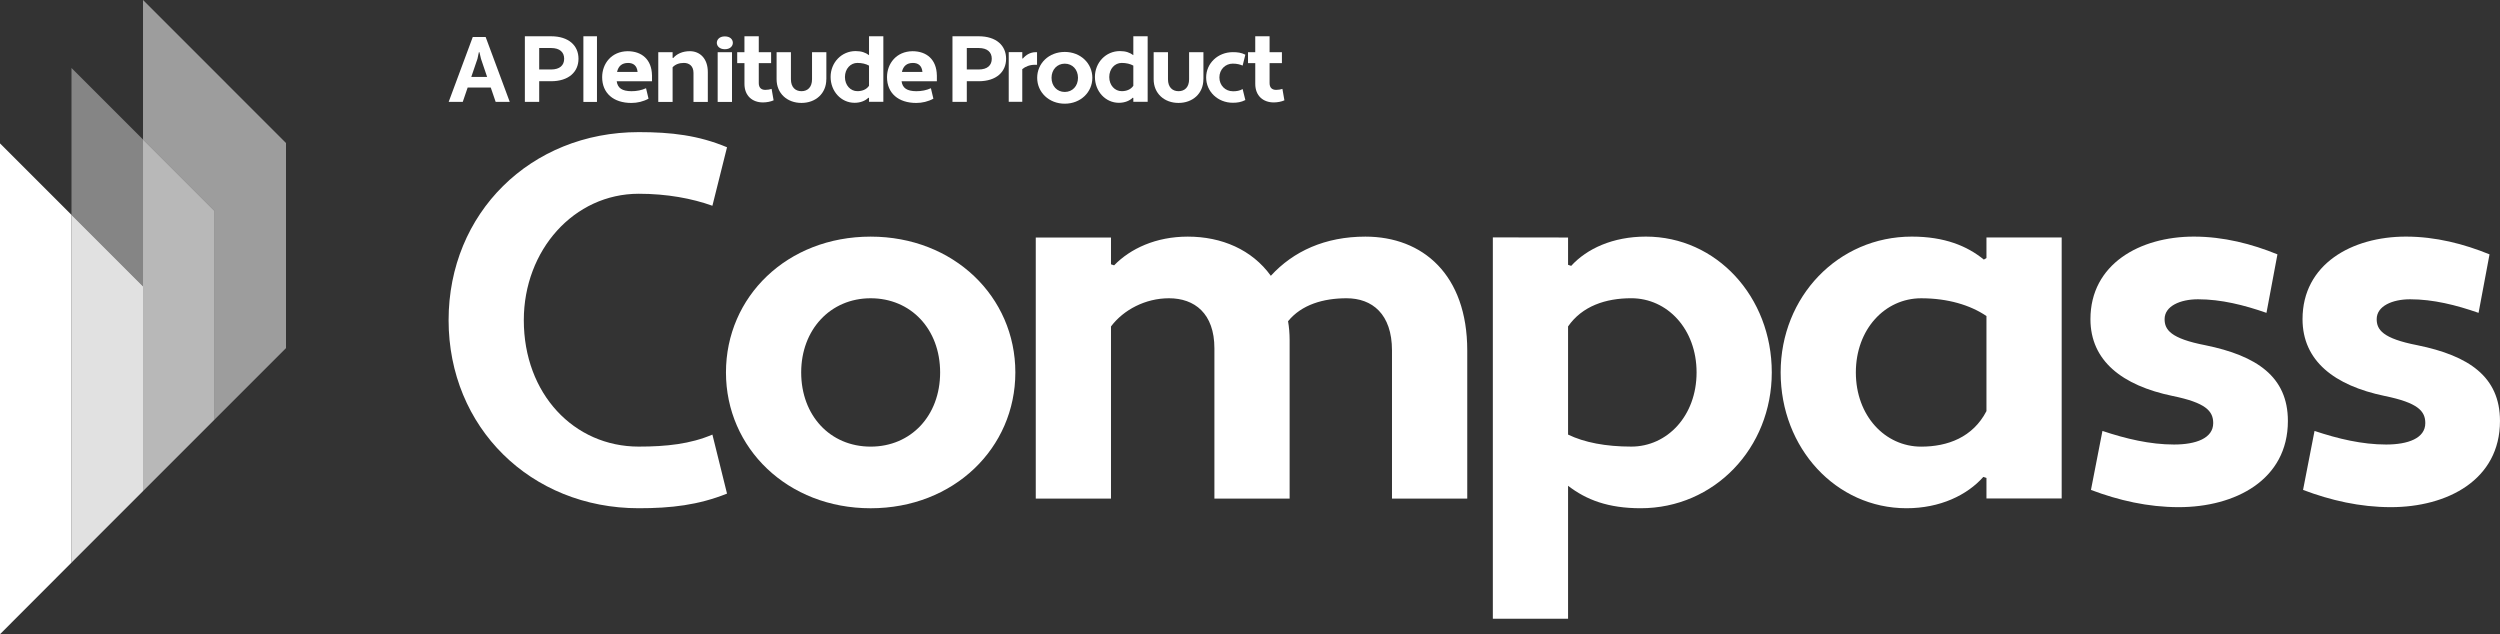
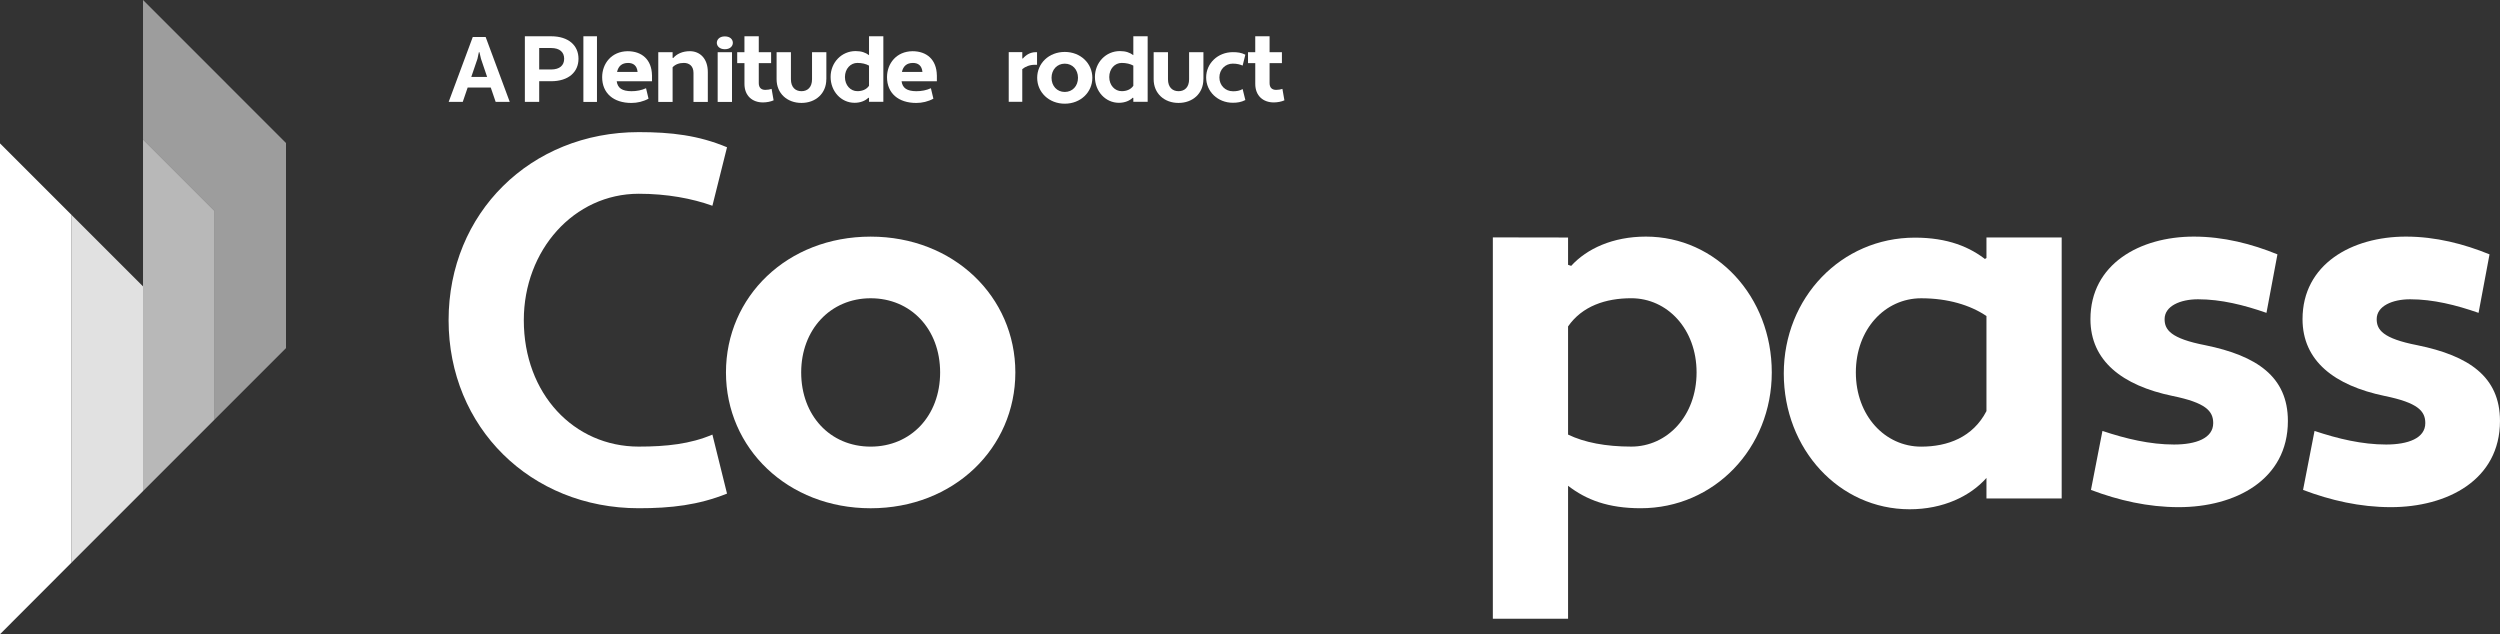
<svg xmlns="http://www.w3.org/2000/svg" id="Plenitude_Logo_Compass" viewBox="0 0 1205.5 305.82">
  <rect x="0" y="0" width="1205.5" height="305.82" fill="#333333" stroke="none" />
  <defs>
    <style>.cls-1{opacity:.65;}.cls-1,.cls-2,.cls-3,.cls-4,.cls-5{fill:#fff;stroke-width:0px;}.cls-2{opacity:.85;}.cls-3{opacity:.4;}.cls-4{opacity:.52;}</style>
  </defs>
  <g id="Compass">
    <path class="cls-5" d="m308,215.35c13.35,0,24.94-1.26,35.52-5.79l7.05,28.46c-13.85,5.54-26.95,7.05-42.57,7.05-52.14,0-91.69-39.04-91.69-90.68s39.55-90.68,91.69-90.68c15.62,0,28.71,1.51,42.57,7.3l-7.05,28.21c-9.82-3.53-21.91-5.79-35.52-5.79-31.23,0-55.42,27.2-55.42,60.96,0,35.52,24.18,60.96,55.42,60.96Z" />
    <path class="cls-5" d="m419.83,114.1c40.05,0,69.77,28.97,69.77,65.49s-29.72,65.49-69.77,65.49-69.77-28.97-69.77-65.49,29.47-65.49,69.77-65.49Zm0,101.26c19.4,0,33.5-14.86,33.5-35.77s-14.11-35.77-33.5-35.77-33.5,15.11-33.5,35.77,13.85,35.77,33.5,35.77Z" />
-     <path class="cls-5" d="m707.49,240.41h-36.27v-71.4c0-17.63-9.57-25.19-21.91-25.19-11.08,0-21.66,3.02-28.21,11.08.5,2.77.76,6.05.76,9.07v76.44h-36.27v-72.41c0-16.88-9.57-24.18-21.91-24.18-11.33,0-21.91,5.54-27.96,13.6v82.99h-36.27v-125.88h36.27v12.92l1.51.5c7.81-8.06,20.15-13.85,35.52-13.85,16.37,0,30.98,6.3,40.05,18.89,10.83-11.84,26.2-18.89,45.59-18.89,27.71,0,49.12,18.39,49.12,54.91v71.4Z" />
    <path class="cls-5" d="m756.12,234.24v64.1h-36.27V114.47l36.27.06v13.17l1.51.5c7.56-8.31,20.15-14.11,36.02-14.11,34,0,60.7,28.97,60.7,65.49s-27.71,65.49-63.22,65.49c-15.62,0-26.2-4.03-35.01-10.83Zm0-76.82v52.14c7.81,3.78,18.14,5.79,30.48,5.79,17.38,0,31.49-14.86,31.49-35.77s-14.11-35.77-31.49-35.77c-12.34,0-23.68,3.78-30.48,13.6Z" />
-     <path class="cls-5" d="m956.61,125.18l1.26-.76v-9.9h36.27v125.84h-36.27v-9.9l-1.51-.5c-7.81,8.82-20.91,15.11-37.03,15.11-34,0-60.7-28.97-60.7-65.49s27.71-65.49,63.22-65.49c15.87,0,26.7,4.53,34.76,11.08Zm1.26,73.05v-45.84c-7.81-5.29-18.64-8.56-31.49-8.56-17.38,0-31.49,14.86-31.49,35.77s14.11,35.77,31.49,35.77c12.85,0,24.94-4.53,31.49-17.13Z" />
+     <path class="cls-5" d="m956.61,125.18l1.26-.76v-9.9h36.27v125.84h-36.27v-9.9c-7.81,8.82-20.91,15.11-37.03,15.11-34,0-60.7-28.97-60.7-65.49s27.71-65.49,63.22-65.49c15.87,0,26.7,4.53,34.76,11.08Zm1.26,73.05v-45.84c-7.81-5.29-18.64-8.56-31.49-8.56-17.38,0-31.49,14.86-31.49,35.77s14.11,35.77,31.49,35.77c12.85,0,24.94-4.53,31.49-17.13Z" />
    <path class="cls-5" d="m1013.81,207.8c11.33,3.78,22.92,6.55,34.51,6.55,10.58,0,18.89-3.02,18.89-10.33,0-5.79-3.53-9.82-19.65-13.1-24.18-5.04-39.55-16.88-39.55-37.03,0-26.45,23.68-39.8,49.87-39.8,14.36,0,27.96,3.53,40.3,8.56l-5.29,28.21c-10.83-3.78-21.91-6.55-33-6.55-8.56,0-16.12,3.27-16.12,9.57,0,5.04,2.77,9.32,19.65,12.59,24.69,5.04,39.8,15.11,39.8,36.52,0,28.46-25.44,41.56-52.64,41.56-14.86,0-28.97-3.27-42.32-8.31l5.54-28.46Z" />
    <path class="cls-5" d="m1116.08,207.8c11.33,3.78,22.92,6.55,34.51,6.55,10.58,0,18.89-3.02,18.89-10.33,0-5.79-3.53-9.82-19.65-13.1-24.18-5.04-39.55-16.88-39.55-37.03,0-26.45,23.68-39.8,49.87-39.8,14.36,0,27.96,3.53,40.3,8.56l-5.29,28.21c-10.83-3.78-21.91-6.55-33-6.55-8.56,0-16.12,3.27-16.12,9.57,0,5.04,2.77,9.32,19.65,12.59,24.69,5.04,39.8,15.11,39.8,36.52,0,28.46-25.44,41.56-52.64,41.56-14.86,0-28.97-3.27-42.32-8.31l5.54-28.46Z" />
  </g>
  <g id="A_Plenitude_Product">
    <path class="cls-5" d="m253.09,17.49h12.62c8.54,0,13.24,4.51,13.24,10.84s-4.7,10.84-13.24,10.84h-5.71v9.96h-6.91v-31.64Zm6.91,5.66v10.36h5.71c4.27,0,6.33-2.06,6.33-5.18s-2.06-5.18-6.33-5.18h-5.71Z" />
-     <path class="cls-5" d="m459.28,17.49h12.62c8.54,0,13.24,4.51,13.24,10.84s-4.7,10.84-13.24,10.84h-5.71v9.96h-6.91v-31.64Zm6.91,5.66v10.36h5.71c4.27,0,6.33-2.06,6.33-5.18s-2.06-5.18-6.33-5.18h-5.71Z" />
    <path class="cls-5" d="m314.4,36.3v2.88h-17.03c.48,3.31,2.59,4.75,7.1,4.8,2.54,0,4.99-.48,7.05-1.44l1.2,5.04c-2.54,1.39-5.42,2.06-8.25,2.06-8.64,0-14.11-4.7-14.11-12.43,0-6.57,4.51-12.43,12.28-12.52,6.86,0,11.61,4.03,11.75,11.61Zm-16.84-1.63h9.88c-.29-3.12-2.16-4.32-4.56-4.32-3.02,0-4.7,1.54-5.33,4.32Z" />
    <path class="cls-5" d="m317.42,25.16h6.91v2.73l.29.1c1.63-1.92,4.41-3.31,8.01-3.31,4.75,0,8.68,3.41,8.68,10.08v14.39h-6.91v-14.01c0-3.36-2.11-4.8-4.65-4.8-2.16,0-4.13.67-5.42,2.11v16.7h-6.91v-23.99Z" />
    <path class="cls-5" d="m349.49,17.55c2.73,0,3.89,1.58,3.89,3.12,0,1.44-1.15,3.07-3.89,3.07-2.59,0-3.84-1.63-3.84-3.07,0-1.54,1.25-3.12,3.84-3.12Zm-3.43,7.62h6.91v23.99h-6.91v-23.99Z" />
    <path class="cls-5" d="m355.47,25.16h3.5v-7.68h6.91v7.68h5.95v5.28h-5.95v9.64c0,2.3,1.3,3.26,3.17,3.26,1.1,0,2.21-.19,3.02-.48l.96,5.52c-1.34.62-3.36,1.01-5.13,1.01-5.13,0-8.92-3.21-8.92-8.92v-10.03h-3.5v-5.28Z" />
    <path class="cls-5" d="m601.78,25.16h3.5v-7.68h6.91v7.68h5.95v5.28h-5.95v9.64c0,2.3,1.3,3.26,3.17,3.26,1.1,0,2.21-.19,3.02-.48l.96,5.52c-1.34.62-3.36,1.01-5.13,1.01-5.13,0-8.92-3.21-8.92-8.92v-10.03h-3.5v-5.28Z" />
    <path class="cls-5" d="m398.45,38.21c0,6.91-5.18,11.42-11.99,11.42s-11.99-4.51-11.99-11.42v-13.05h6.91v13.05c0,3.89,2.16,5.76,5.09,5.76s5.09-1.87,5.09-5.76v-13.05h6.91v13.05Z" />
    <path class="cls-5" d="m580.27,38.21c0,6.91-5.18,11.42-11.99,11.42s-11.99-4.51-11.99-11.42v-13.05h6.91v13.05c0,3.89,2.16,5.76,5.09,5.76s5.09-1.87,5.09-5.76v-13.05h6.91v13.05Z" />
    <path class="cls-5" d="m419.04,26.59v-9.1h6.91v31.6h-6.91v-1.87l-.29-.1c-1.44,1.44-3.79,2.45-6.67,2.45-6.48,0-11.56-5.52-11.56-12.47s5.28-12.47,12.04-12.47c2.83,0,4.8.72,6.48,1.97Zm0,14.79v-9.74c-1.44-.82-3.41-1.3-5.61-1.3-3.31,0-6,2.83-6,6.81s2.69,6.81,6,6.81c2.21,0,4.32-.72,5.61-2.59Z" />
    <path class="cls-5" d="m546.49,26.59v-9.1h6.91v31.6h-6.91v-1.87l-.29-.1c-1.44,1.44-3.79,2.45-6.67,2.45-6.48,0-11.56-5.52-11.56-12.47s5.28-12.47,12.04-12.47c2.83,0,4.8.72,6.48,1.97Zm0,14.79v-9.74c-1.44-.82-3.41-1.3-5.61-1.3-3.31,0-6,2.83-6,6.81s2.69,6.81,6,6.81c2.21,0,4.32-.72,5.61-2.59Z" />
    <path class="cls-5" d="m451.76,36.3v2.88h-17.03c.48,3.31,2.59,4.75,7.1,4.8,2.54,0,4.99-.48,7.05-1.44l1.2,5.04c-2.54,1.39-5.42,2.06-8.25,2.06-8.64,0-14.11-4.7-14.11-12.43,0-6.57,4.51-12.43,12.28-12.52,6.86,0,11.61,4.03,11.75,11.61Zm-16.84-1.63h9.88c-.29-3.12-2.16-4.32-4.56-4.32-3.02,0-4.7,1.54-5.33,4.32Z" />
    <rect class="cls-5" x="281.31" y="17.49" width="6.55" height="31.66" />
    <path class="cls-5" d="m236.64,42.2h-11.13l-2.37,6.93h-6.79l11.62-31.29h6.21l11.62,31.29h-6.79l-2.37-6.93Zm-9.39-5.1h7.64l-2.95-8.72-.76-3.22h-.27l-.67,3.17-2.99,8.76Z" />
    <path class="cls-5" d="m486.42,25.13h6.53v3.02l.27.09c1.45-1.77,3.63-3.08,6.21-3.08h.63v6.08h-1.09c-2.4,0-4.49.82-6.03,2.09v15.77h-6.53v-23.96Z" />
    <path class="cls-5" d="m513.43,25.04c7.63,0,13.3,5.52,13.3,12.48s-5.66,12.48-13.3,12.48-13.3-5.52-13.3-12.48,5.62-12.48,13.3-12.48Zm0,19.3c3.7,0,6.38-2.83,6.38-6.82s-2.69-6.82-6.38-6.82-6.38,2.88-6.38,6.82,2.64,6.82,6.38,6.82Z" />
    <path class="cls-5" d="m594.46,44.02c1.74,0,3.33-.23,4.74-1.08l1.31,5.3c-2.02,1.03-3.89,1.31-6.05,1.31-7.23,0-12.85-5.4-12.85-12.2s5.63-12.2,12.85-12.2c2.16,0,4.03.19,6.05,1.22l-1.31,5.25c-1.22-.52-2.72-.94-4.74-.94-3.61,0-6.47,2.82-6.47,6.66s2.86,6.66,6.47,6.66Z" />
  </g>
  <g id="Icon">
    <polygon class="cls-5" points="34.48 271.29 34.48 103.62 0 69.14 0 305.82 34.48 271.29" />
-     <polygon class="cls-3" points="68.96 67.27 34.48 32.79 34.48 103.62 68.96 138.09 68.96 67.27" />
    <polygon class="cls-2" points="68.96 236.81 68.96 138.09 34.48 103.62 34.48 271.29 68.96 236.81" />
    <polygon class="cls-4" points="68.96 0 68.96 67.27 103.44 101.74 103.44 202.33 137.91 167.86 137.91 68.96 68.96 0" />
    <polygon class="cls-1" points="68.96 236.81 103.44 202.33 103.44 101.74 68.96 67.27 68.96 138.09 68.96 236.81" />
  </g>
</svg>